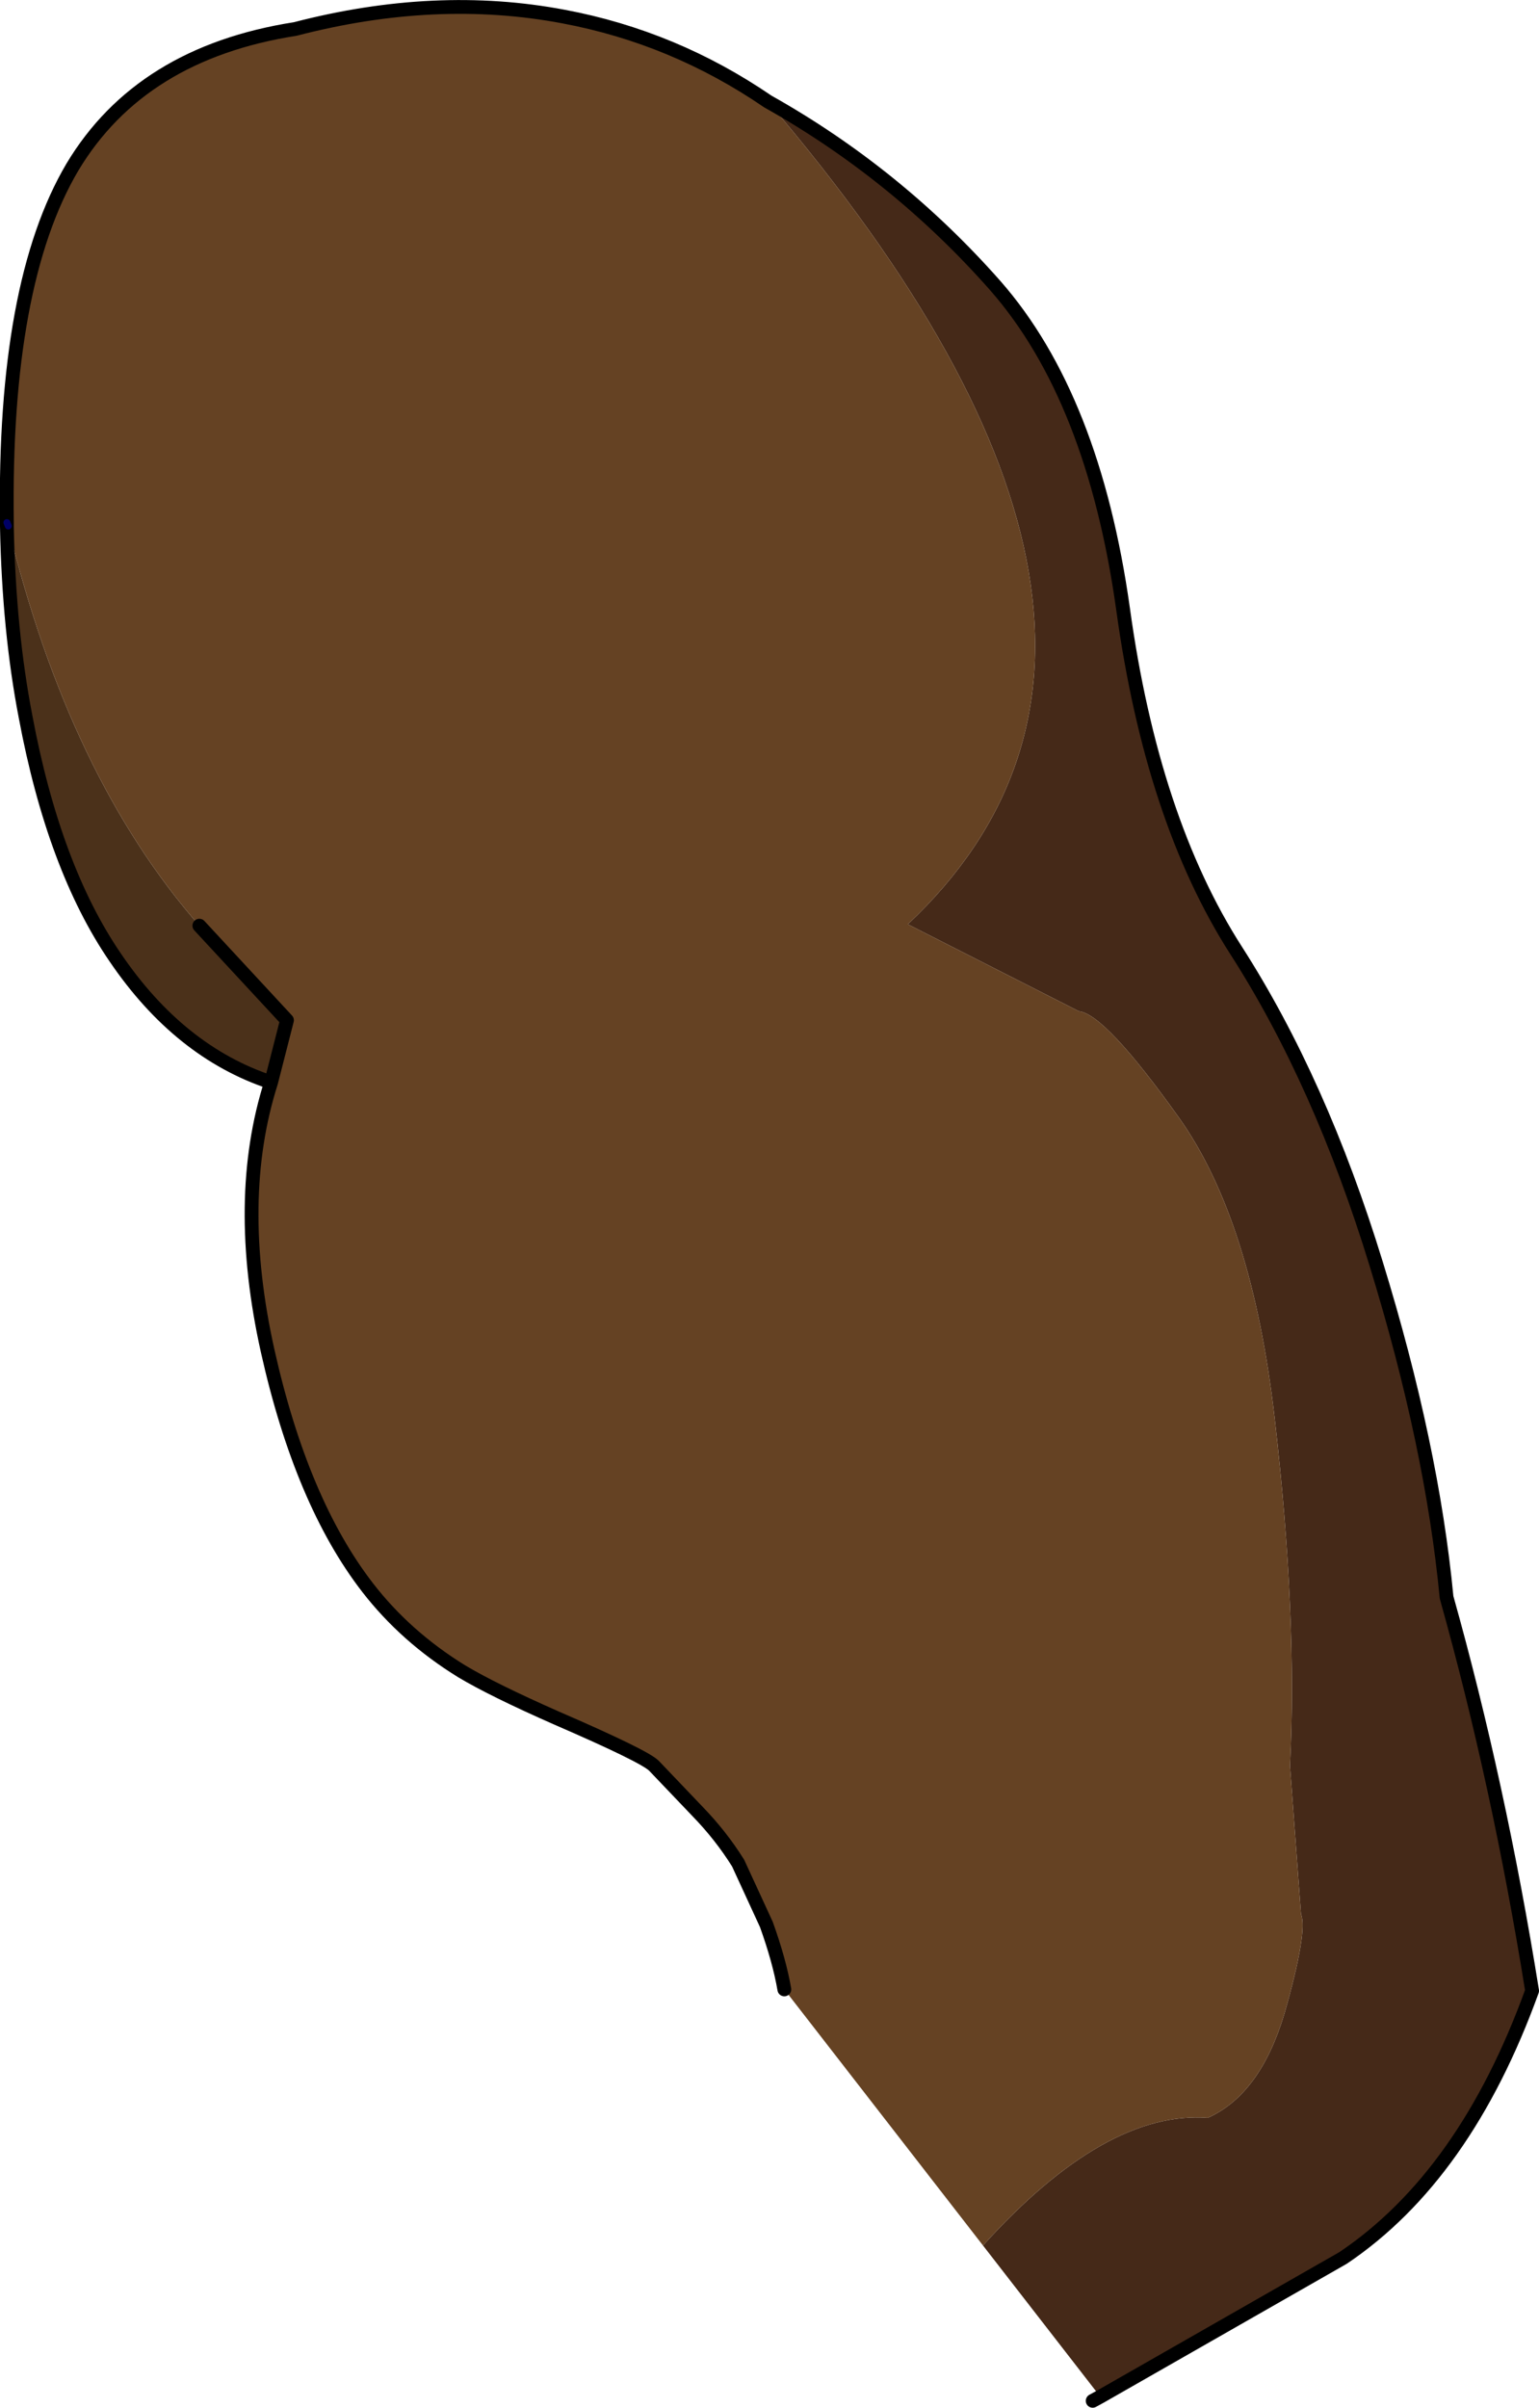
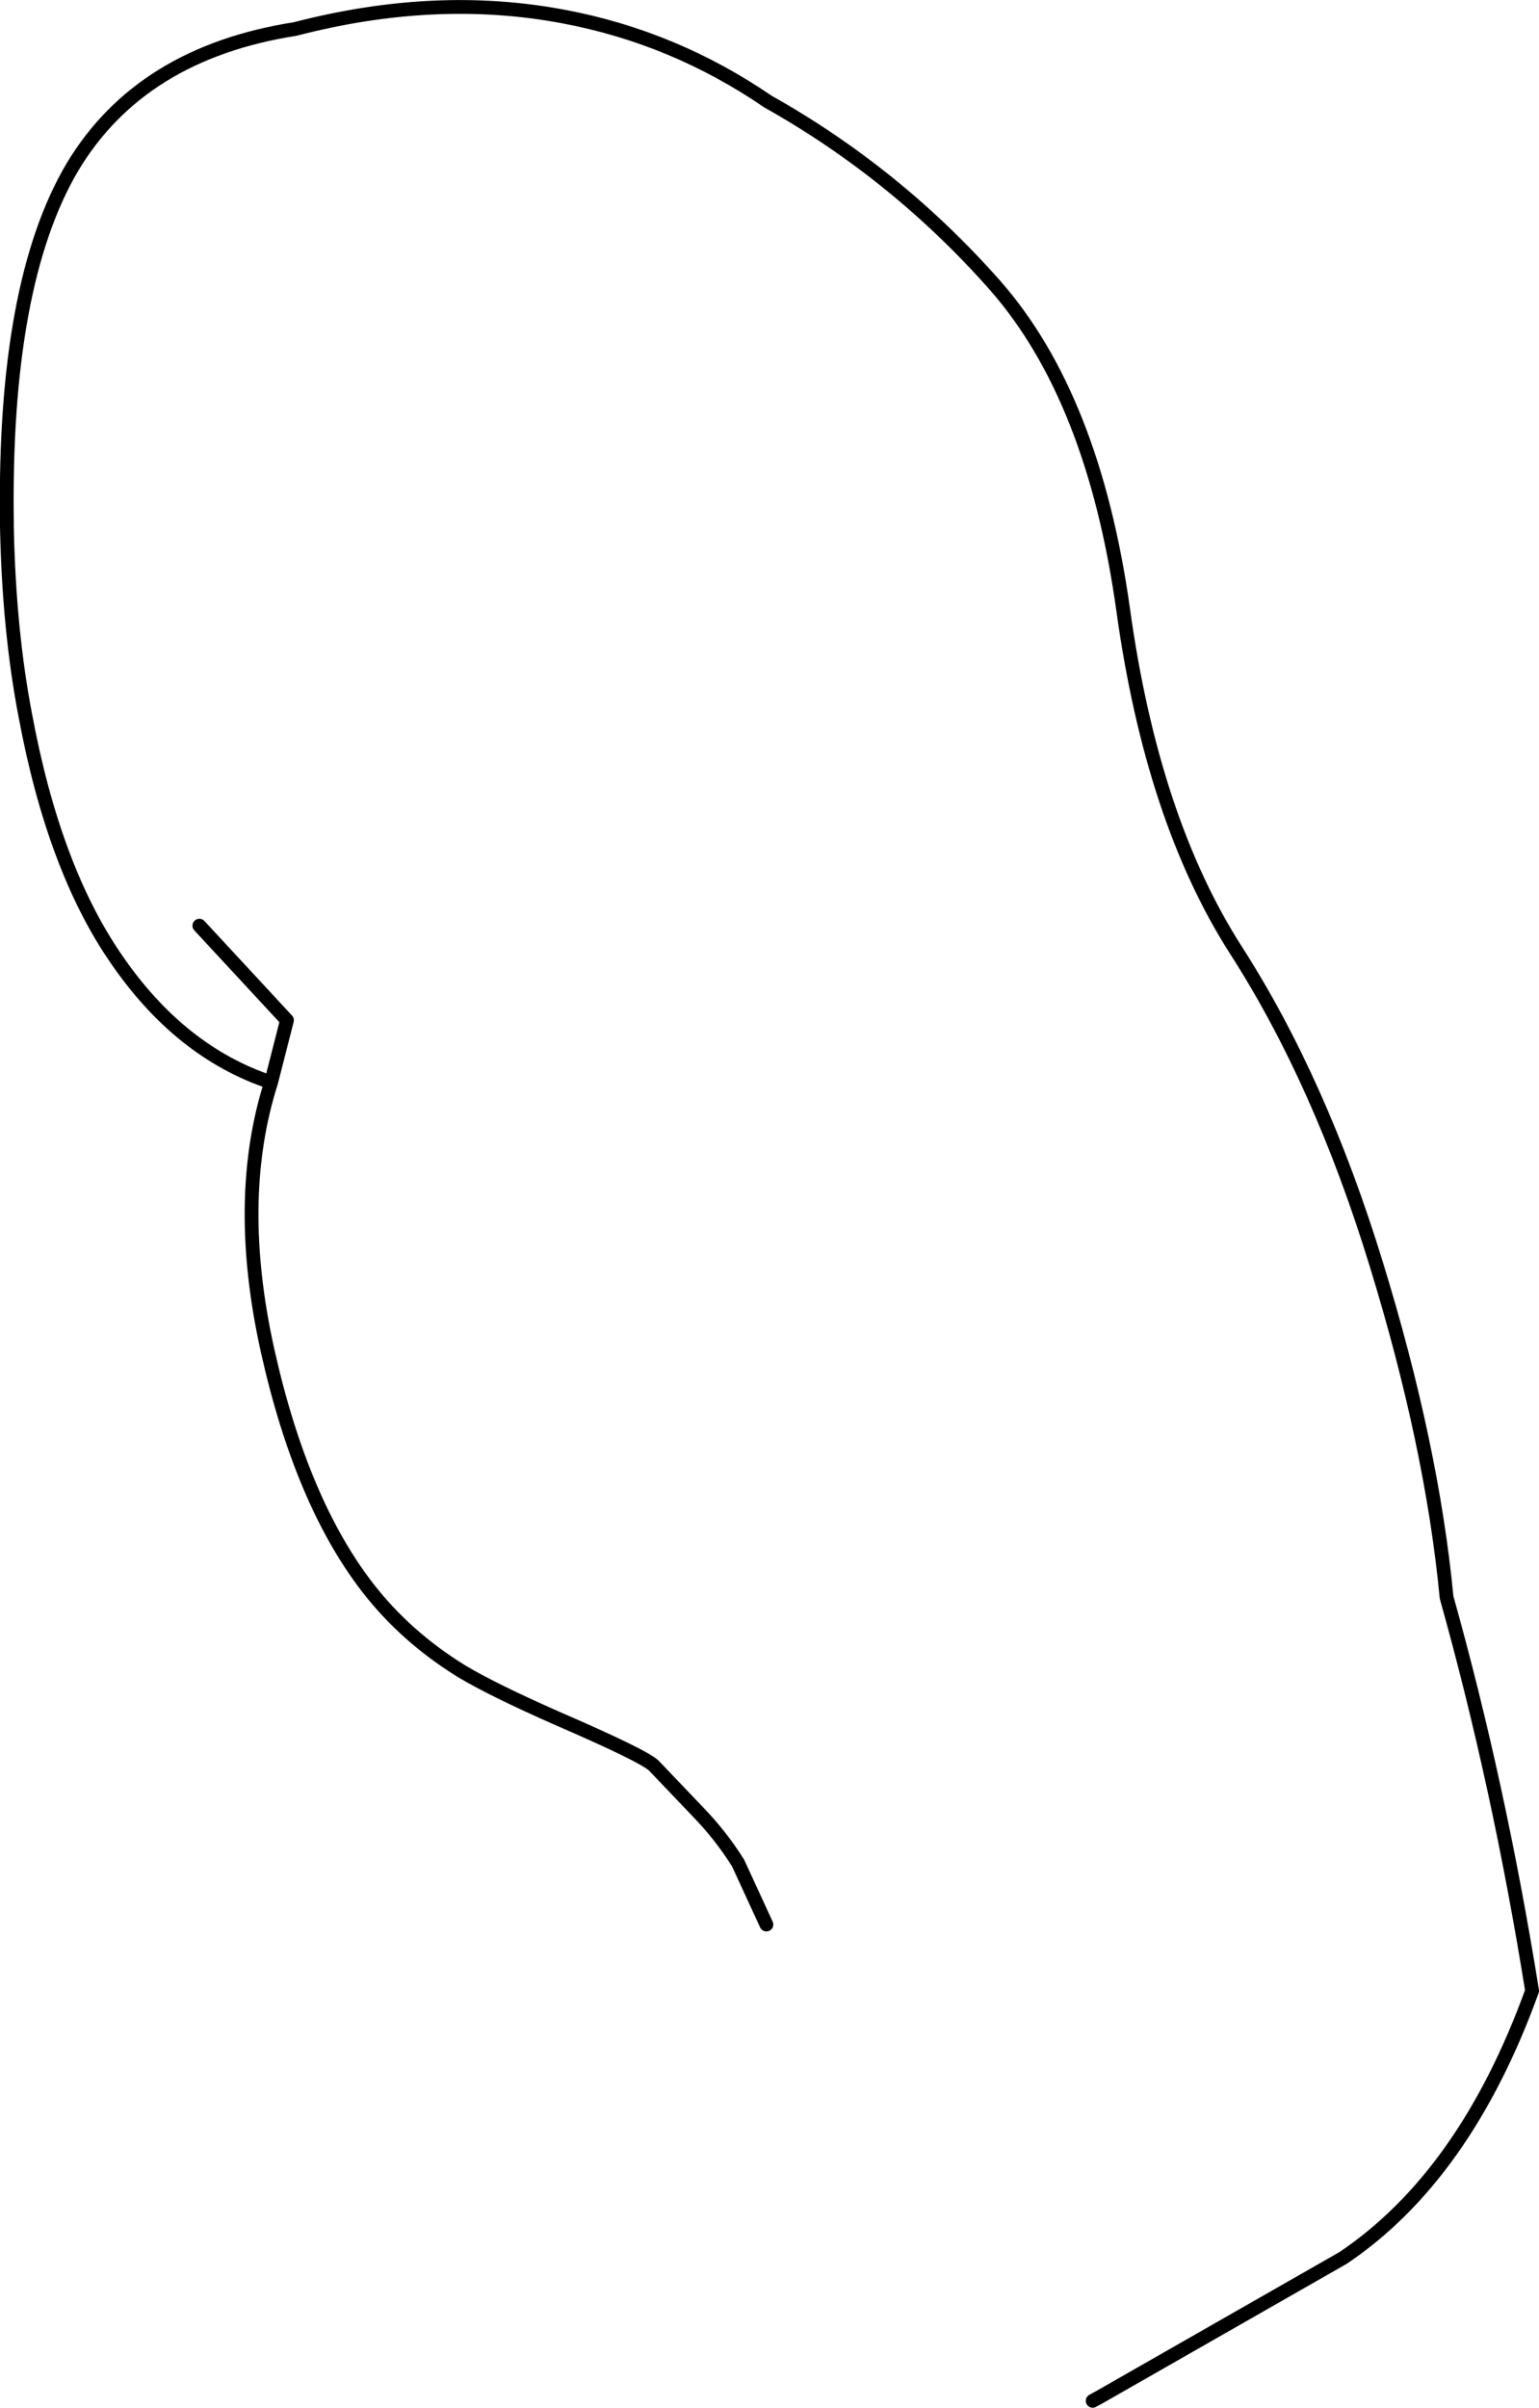
<svg xmlns="http://www.w3.org/2000/svg" height="174.4px" width="111.55px">
  <g transform="matrix(1.0, 0.0, 0.0, 1.0, 0.5, 2.75)">
-     <path d="M70.75 159.9 Q79.6 150.1 87.05 150.65 90.85 148.95 92.6 143.1 94.3 137.15 93.8 135.9 L93.0 125.15 Q93.55 114.45 91.9 100.05 90.25 85.65 84.95 78.2 79.6 70.7 77.7 70.5 L65.3 64.2 Q87.9 42.95 55.15 4.6 64.5 9.85 71.65 17.95 78.75 26.05 80.9 41.35 83.0 56.6 89.1 66.1 95.2 75.6 99.25 88.8 103.3 101.95 104.35 112.95 108.15 126.5 110.55 141.45 105.7 154.85 96.85 160.8 L79.25 170.85 70.75 159.9" fill="#452918" fill-rule="evenodd" stroke="none" />
-     <path d="M0.1 35.4 Q4.5 53.5 13.95 64.3 L20.3 71.15 19.15 75.65 Q12.5 73.45 7.85 66.6 3.4 60.1 1.35 49.15 0.15 42.95 0.0 35.4 L0.1 35.4" fill="#4b311a" fill-rule="evenodd" stroke="none" />
-     <path d="M0.1 35.35 L0.1 35.4 0.0 35.4 0.1 35.35" fill="#b79b72" fill-rule="evenodd" stroke="none" />
    <path d="M0.0 35.1 L0.1 35.35 0.0 35.4 0.0 35.1" fill="#e6c492" fill-rule="evenodd" stroke="none" />
-     <path d="M0.0 35.1 Q-0.25 17.8 4.75 9.35 9.7 1.1 20.9 -0.65 31.1 -3.3 40.35 -1.55 48.35 -0.05 55.15 4.6 87.9 42.95 65.3 64.2 L77.7 70.5 Q79.6 70.7 84.95 78.2 90.25 85.65 91.9 100.05 93.55 114.45 93.0 125.15 L93.8 135.9 Q94.3 137.15 92.6 143.1 90.85 148.95 87.05 150.65 79.6 150.1 70.75 159.9 L56.35 141.35 Q56.0 139.3 55.05 136.65 L53.0 132.2 Q51.75 130.2 50.05 128.45 L46.9 125.15 Q46.2 124.45 39.85 121.7 35.2 119.65 32.95 118.3 28.9 115.8 26.15 112.25 21.35 106.05 18.9 95.1 16.45 84.1 19.15 75.65 L20.3 71.15 13.95 64.3 Q4.5 53.5 0.1 35.4 L0.1 35.35 0.0 35.1" fill="#654223" fill-rule="evenodd" stroke="none" />
-     <path d="M55.15 4.6 Q48.35 -0.05 40.35 -1.55 31.1 -3.3 20.9 -0.65 9.7 1.1 4.75 9.35 -0.25 17.8 0.0 35.1 L0.0 35.4 Q0.15 42.95 1.35 49.15 3.4 60.1 7.85 66.6 12.5 73.45 19.15 75.65 16.45 84.1 18.9 95.1 21.35 106.05 26.15 112.25 28.9 115.8 32.95 118.3 35.2 119.65 39.85 121.7 46.2 124.45 46.9 125.15 L50.05 128.45 Q51.75 130.2 53.0 132.2 L55.05 136.65 Q56.0 139.3 56.35 141.35 M13.95 64.3 L20.3 71.15 19.15 75.65 M55.15 4.6 Q64.5 9.85 71.65 17.95 78.75 26.05 80.9 41.35 83.0 56.6 89.1 66.1 95.2 75.6 99.25 88.8 103.3 101.95 104.35 112.95 108.15 126.5 110.55 141.45 105.7 154.85 96.85 160.8 L79.25 170.85 78.7 171.15" fill="none" stroke="#000000" stroke-linecap="round" stroke-linejoin="round" stroke-width="1.0" />
-     <path d="M0.0 35.1 L0.1 35.35" fill="none" stroke="#000066" stroke-linecap="round" stroke-linejoin="round" stroke-width="0.5" />
+     <path d="M55.15 4.6 Q48.35 -0.05 40.35 -1.55 31.1 -3.3 20.9 -0.65 9.7 1.1 4.75 9.35 -0.25 17.8 0.0 35.1 L0.0 35.4 Q0.15 42.95 1.35 49.15 3.4 60.1 7.85 66.6 12.5 73.45 19.15 75.65 16.45 84.1 18.9 95.1 21.35 106.05 26.15 112.25 28.9 115.8 32.95 118.3 35.2 119.65 39.85 121.7 46.2 124.45 46.9 125.15 L50.05 128.45 Q51.75 130.2 53.0 132.2 L55.05 136.65 M13.95 64.3 L20.3 71.15 19.15 75.65 M55.15 4.6 Q64.5 9.85 71.65 17.95 78.75 26.05 80.9 41.35 83.0 56.6 89.1 66.1 95.2 75.6 99.25 88.8 103.3 101.95 104.35 112.95 108.15 126.5 110.55 141.45 105.7 154.85 96.85 160.8 L79.25 170.85 78.7 171.15" fill="none" stroke="#000000" stroke-linecap="round" stroke-linejoin="round" stroke-width="1.0" />
  </g>
</svg>